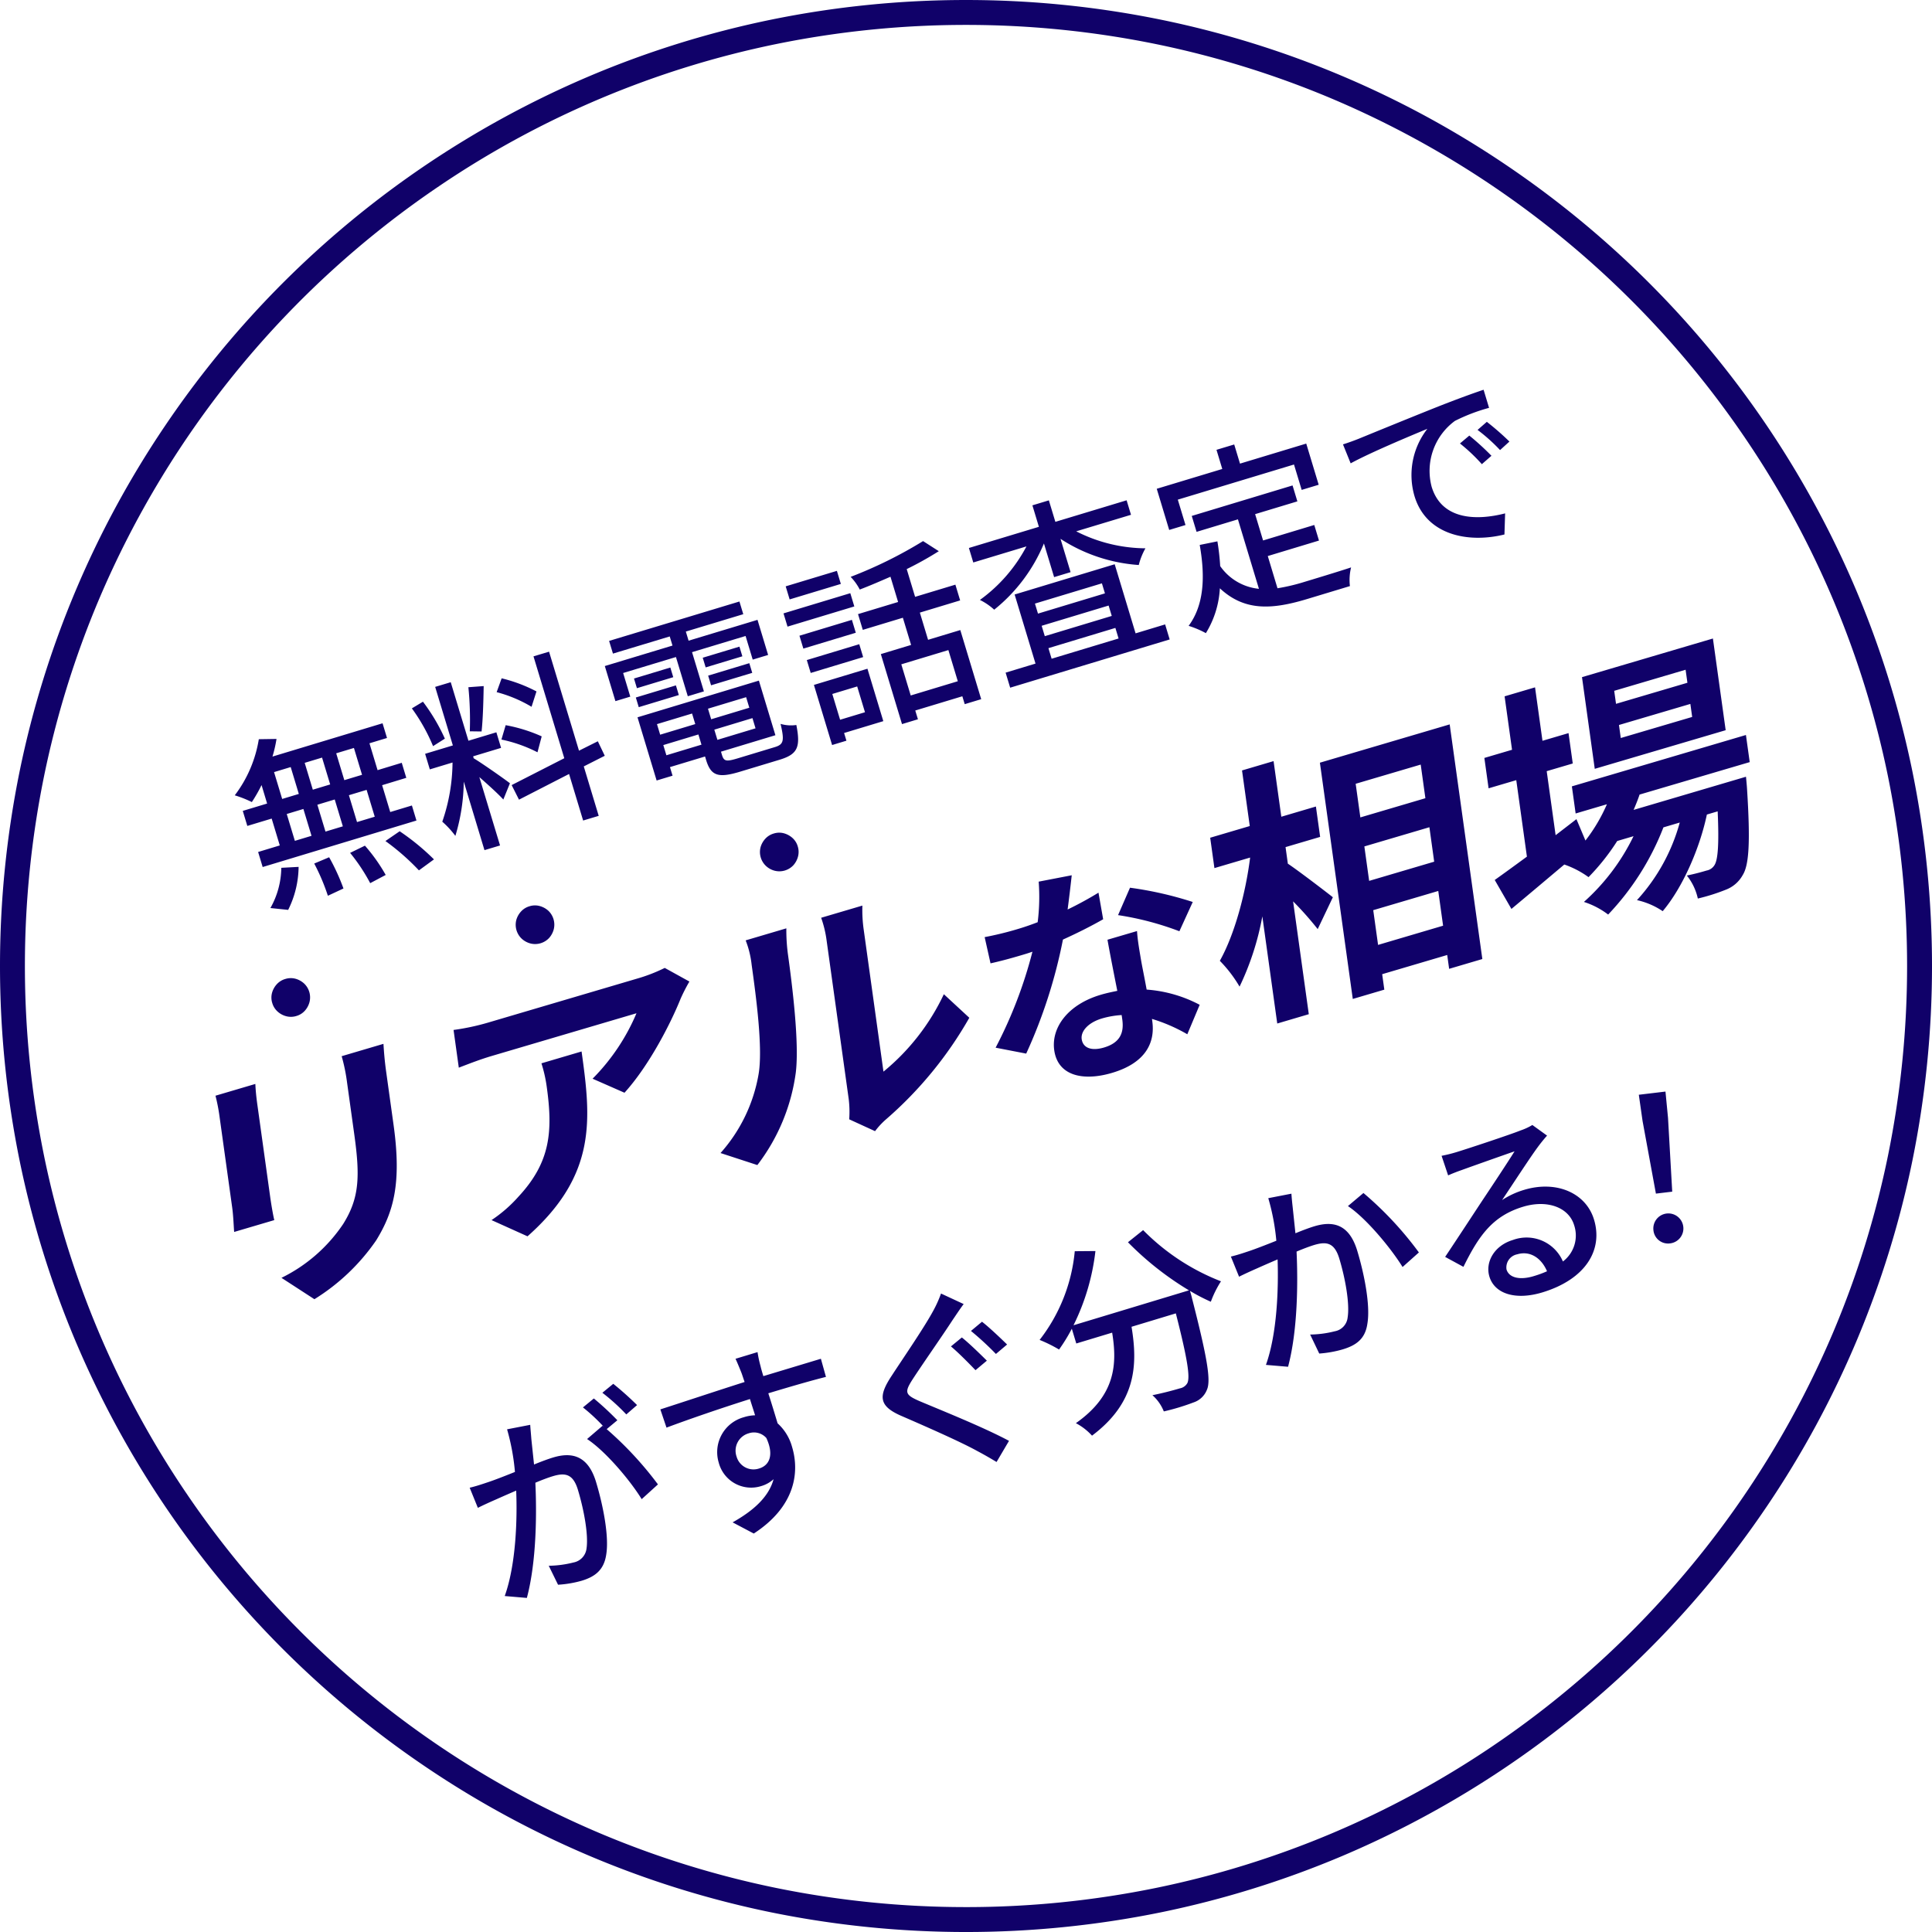
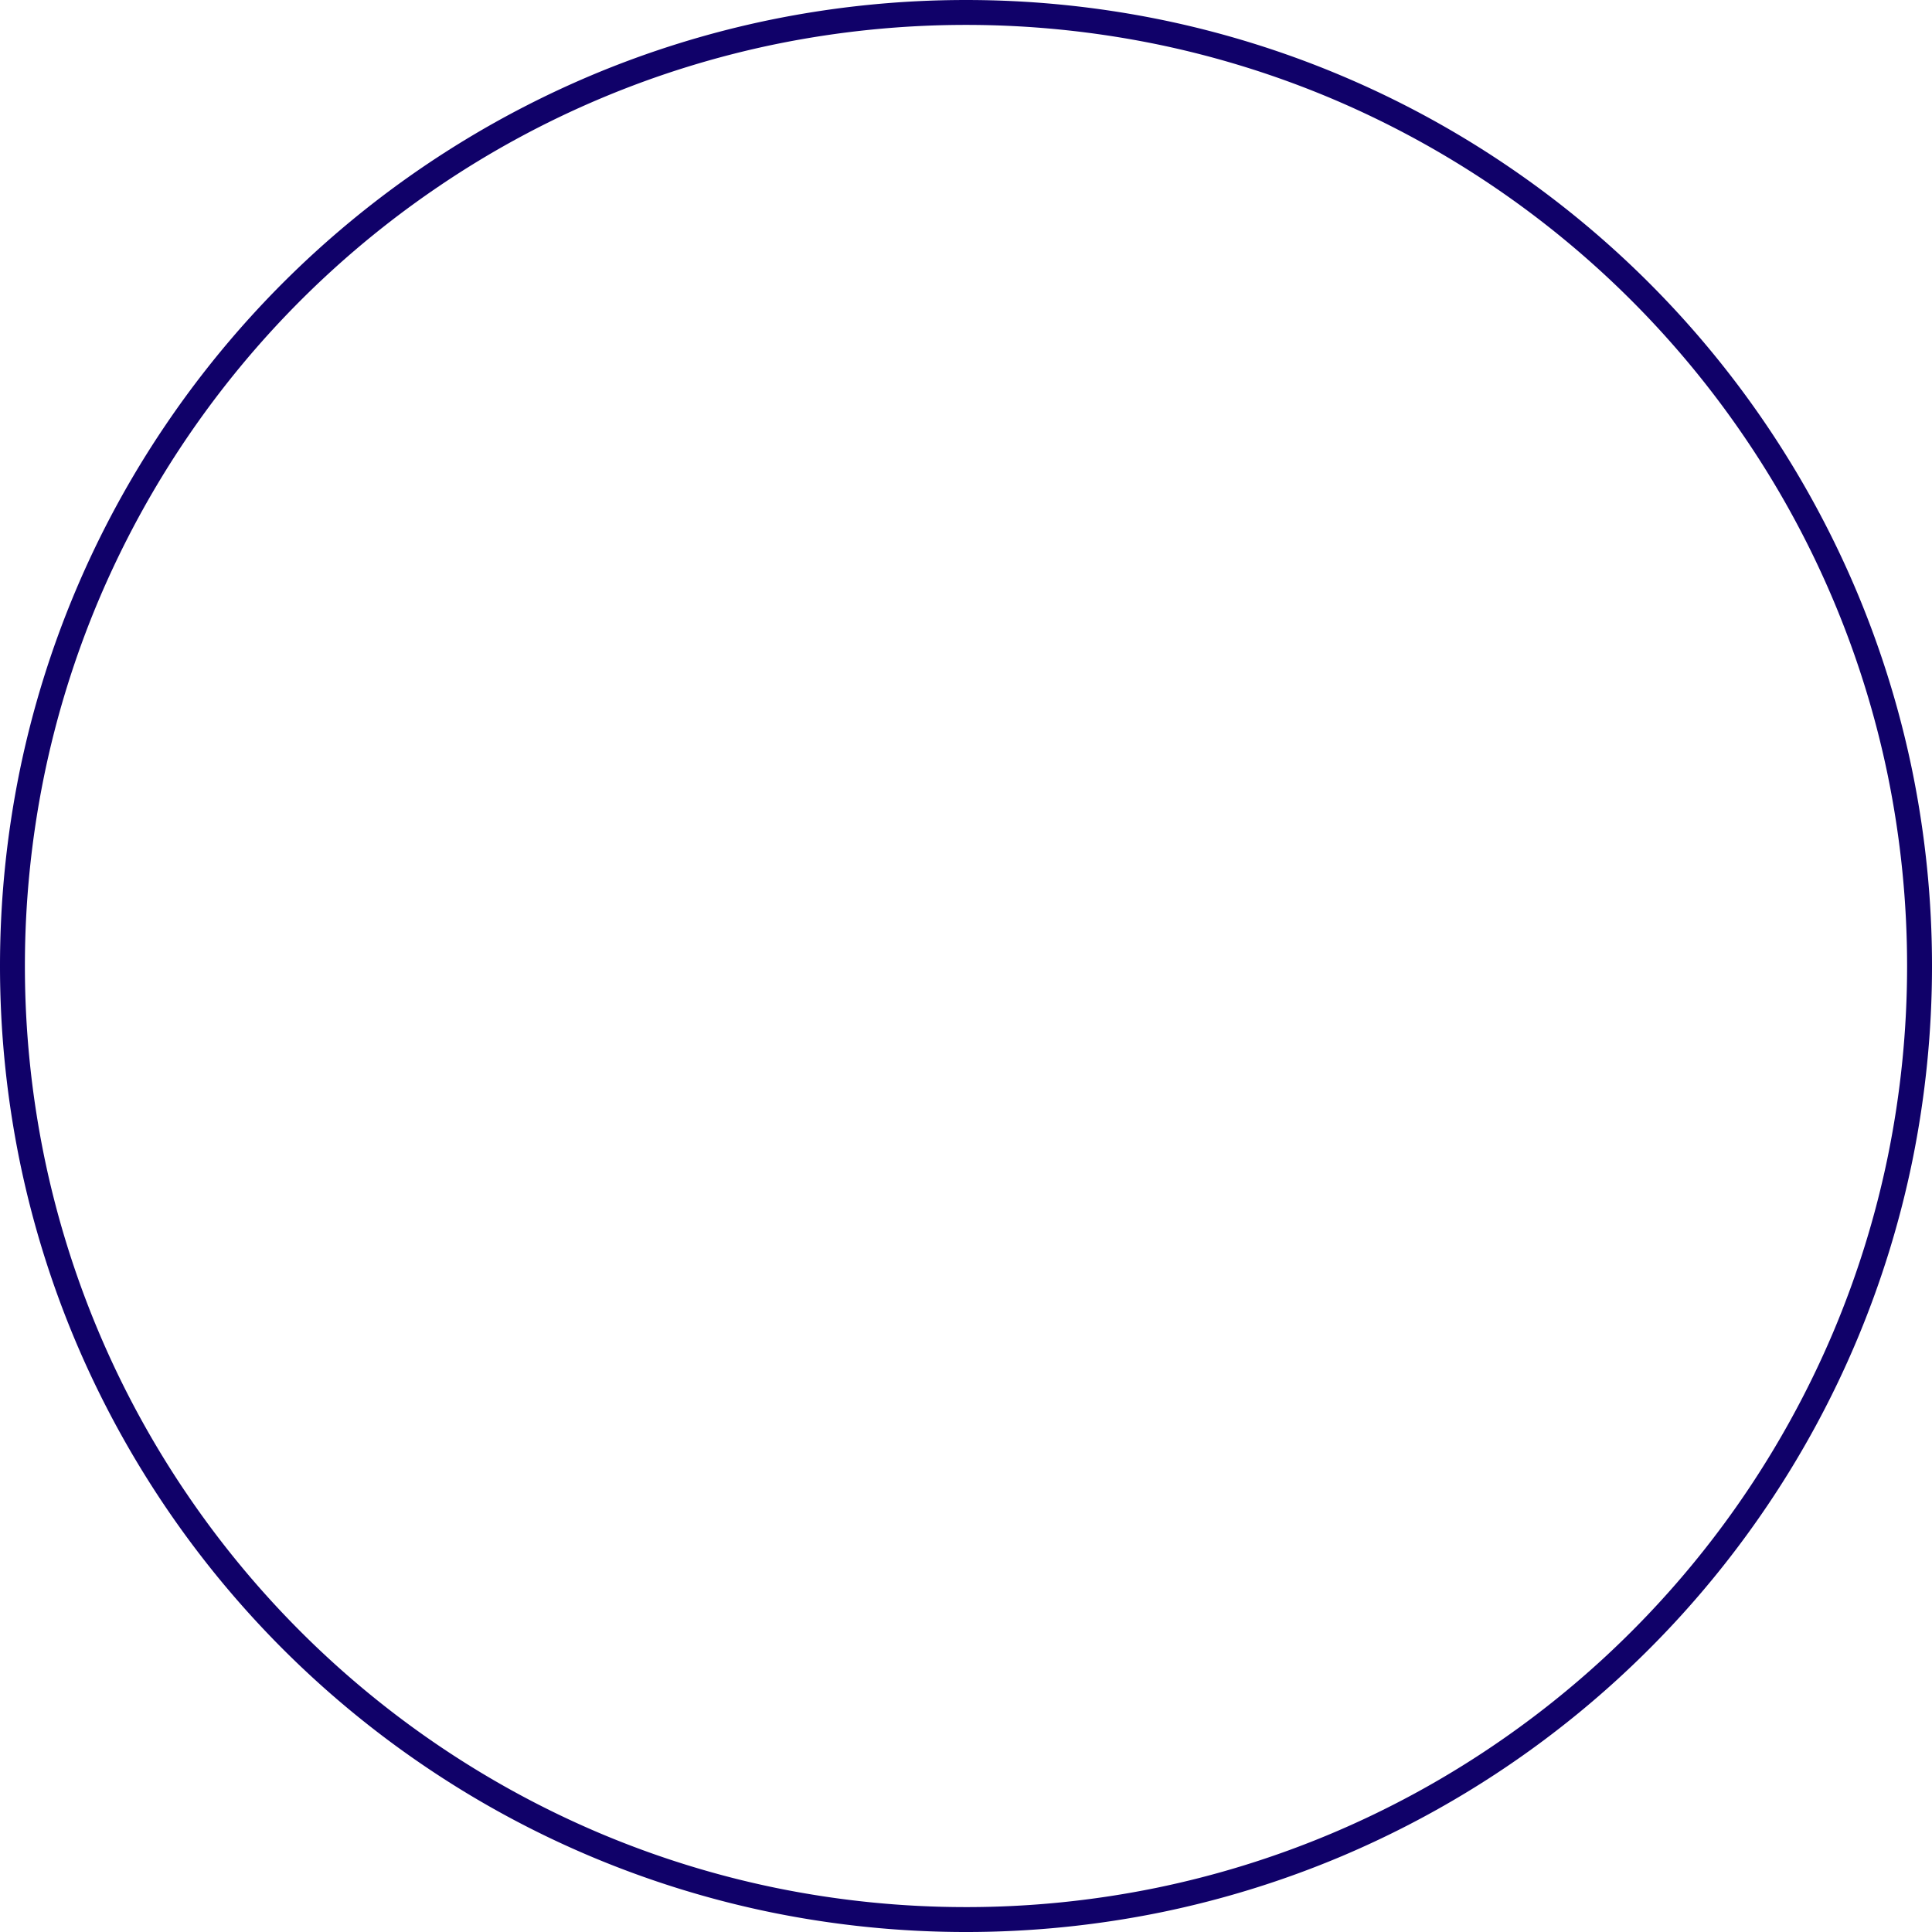
<svg xmlns="http://www.w3.org/2000/svg" width="289.238" height="289.238">
  <g fill="#100169">
    <path d="M144.619.001a145.678 145.678 0 0 1 29.145 2.938 143.838 143.838 0 0 1 51.715 21.762 145.035 145.035 0 0 1 52.394 63.626 143.9 143.9 0 0 1 8.428 27.149 146.01 146.01 0 0 1 0 58.288 143.838 143.838 0 0 1-21.762 51.715 145.035 145.035 0 0 1-63.626 52.394 143.9 143.9 0 0 1-27.149 8.428 146.01 146.01 0 0 1-58.288 0 143.838 143.838 0 0 1-51.712-21.762 145.035 145.035 0 0 1-52.4-63.626 143.9 143.9 0 0 1-8.426-27.148 146.01 146.01 0 0 1 0-58.288 143.838 143.838 0 0 1 21.761-51.712 145.035 145.035 0 0 1 63.627-52.4 143.9 143.9 0 0 1 27.149-8.428A145.678 145.678 0 0 1 144.619.001Zm0 285.51a141.939 141.939 0 0 0 28.4-2.862 140.108 140.108 0 0 0 50.376-21.2 141.307 141.307 0 0 0 51.043-61.984 140.165 140.165 0 0 0 8.209-26.444 142.282 142.282 0 0 0 0-56.793 140.109 140.109 0 0 0-21.2-50.376A141.307 141.307 0 0 0 199.464 14.8a140.165 140.165 0 0 0-26.444-8.209 142.282 142.282 0 0 0-56.793 0 140.109 140.109 0 0 0-50.376 21.2 141.307 141.307 0 0 0-51.052 61.988 140.165 140.165 0 0 0-8.209 26.444 142.282 142.282 0 0 0 0 56.793 140.108 140.108 0 0 0 21.2 50.376 141.307 141.307 0 0 0 61.989 51.047 140.165 140.165 0 0 0 26.444 8.209 141.939 141.939 0 0 0 28.396 2.862Z" />
-     <path d="M39.158 117.532a23.292 23.292 0 0 1-1.454 2.545 17.061 17.061 0 0 0-2.557-1.011 18.811 18.811 0 0 0 3.6-8.4l2.65-.04a19.684 19.684 0 0 1-.606 2.64l16.482-4.984.665 2.2-2.626.795 1.215 4.021 3.619-1.1.68 2.252-3.618 1.1 1.215 4.019 3.243-.98.681 2.252-23.023 6.961-.68-2.252 3.243-.982-1.215-4.019-3.646 1.1-.68-2.252 3.645-1.1Zm1.325 18.409a12.5 12.5 0 0 0 1.63-6.022l2.591-.139a14.715 14.715 0 0 1-1.563 6.438Zm1.761-16.33 2.492-.753-1.215-4.02-2.493.753Zm1.9 6.271 2.493-.752-1.216-4.02-2.492.753Zm5.287-8.443-1.216-4.019-2.6.785 1.216 4.02Zm-.156 10.9a31.226 31.226 0 0 1 2.145 4.675l-2.333 1.089a30.926 30.926 0 0 0-2.044-4.823Zm-1.763-7.863 1.215 4.02 2.6-.786-1.215-4.02Zm5.474-8.5-2.654.8 1.216 4.02 2.653-.8Zm1.9 6.274-2.653.8 1.216 4.02 2.653-.8Zm-.252 8.354a25.894 25.894 0 0 1 3.109 4.384l-2.32 1.228a27.331 27.331 0 0 0-3.008-4.532Zm5.2-2.158a35.238 35.238 0 0 1 5.135 4.212l-2.252 1.645a35.065 35.065 0 0 0-5.014-4.393Zm4.999-12.743a27.273 27.273 0 0 0-3.172-5.652l1.658-1a28.609 28.609 0 0 1 3.282 5.531Zm6.078 1.818c1.064.615 4.625 3.107 5.431 3.741l-.989 2.434c-.748-.827-2.277-2.208-3.591-3.36l3.1 10.238-2.332.7-3.1-10.264a29.088 29.088 0 0 1-1.256 8.13 13.9 13.9 0 0 0-1.96-2.126 27.687 27.687 0 0 0 1.534-8.859l-3.4 1.029-.705-2.332 4.154-1.256-2.649-8.763 2.331-.7 2.65 8.763 4.181-1.264.705 2.332-4.181 1.264Zm1.5-10.808c-.038 2.294-.115 5.037-.315 6.794l-1.762-.024a49.5 49.5 0 0 0-.213-6.6Zm7.167 3.1a20.251 20.251 0 0 0-5.225-2.193l.748-2.07a22.606 22.606 0 0 1 5.215 1.963Zm.89 6.811a21.372 21.372 0 0 0-5.4-1.906l.636-2.152a23.357 23.357 0 0 1 5.392 1.675Zm6.929 2.116 2.236 7.4-2.332.7-2.107-6.968-7.495 3.846-1.1-2.183 7.881-4.022-4.611-15.25 2.331-.7 4.482 14.822 2.82-1.41 1.038 2.173Zm13.8-16.376-7.906 2.391 1.069 3.538-2.224.673-1.588-5.254 10.131-3.064-.413-1.366-8.5 2.569-.576-1.9 19.512-5.9.574 1.9-8.6 2.6.413 1.367 10.318-3.121 1.589 5.254-2.306.7-1.069-3.538-8.014 2.422 1.775 5.871-2.412.728Zm-.84 1.572.437 1.446-5.441 1.645-.438-1.446Zm-5.167 4.487 6-1.815.438 1.447-6 1.815Zm20.792 7.431c1.34-.4 1.471-.94.877-3.482a5.459 5.459 0 0 0 2.361.164c.659 3.341.186 4.389-2.52 5.208l-5.87 1.774c-3.3 1-4.394.656-5.124-1.756l-.153-.508-5.253 1.587.389 1.287-2.386.721-2.861-9.461 18.172-5.494 2.472 8.175-8.148 2.464.154.508c.283.939.654 1 2.315.5Zm-17.627-3.445.478 1.581 5.254-1.587-.478-1.581Zm6.663 3.075-.462-1.527-5.253 1.588.462 1.527Zm5.683-14.676.438 1.447-5.494 1.661-.438-1.447Zm1 7.566-5.709 1.725.478 1.582 5.709-1.726Zm-5.684-3.225 6.164-1.864.437 1.447-6.164 1.864Zm7.094 7.888-.462-1.528-5.709 1.727.462 1.527Zm4.188-17.208 10-3.023.6 1.984-10 3.022Zm8.583-4.408-7.665 2.317-.592-1.957 7.666-2.317Zm2.239 7.308-7.852 2.374-.583-1.929 7.852-2.375Zm-7.334 4.089 7.853-2.374.583 1.93-7.852 2.374Zm11.453 9.146-5.87 1.774.349 1.152-2.145.649-2.722-9 8.013-2.423Zm-7.636-4.069 1.167 3.86 3.725-1.126-1.167-3.86Zm13.107-12.182 1.231 4.073 4.825-1.459 3.128 10.347-2.466.746-.357-1.18-7.048 2.131.4 1.312-2.385.722-3.168-10.48 4.529-1.37-1.232-4.073-6 1.816-.713-2.359 6-1.815-1.142-3.78c-1.552.674-3.1 1.349-4.6 1.917a8.013 8.013 0 0 0-1.364-1.9 65.132 65.132 0 0 0 10.843-5.355l2.357 1.511a50.544 50.544 0 0 1-4.806 2.681l1.256 4.154 6.031-1.823.713 2.358Zm4.271 5.612-7.049 2.131 1.41 4.664 7.049-2.131Zm19.137-17.78a23.16 23.16 0 0 0 10.364 2.542 10.015 10.015 0 0 0-1 2.5 24.548 24.548 0 0 1-11.715-3.917l1.507 4.986-2.465.745-1.524-5.039a24.91 24.91 0 0 1-7.445 9.914 9.255 9.255 0 0 0-2.138-1.46 23.271 23.271 0 0 0 6.966-8.014l-7.96 2.406-.656-2.17 10.479-3.168-.972-3.217 2.465-.745.973 3.217 10.667-3.226.656 2.17Zm8.889 15.274 4.422-1.338.68 2.251-23.879 7.221-.681-2.251 4.475-1.354-3.127-10.344 14.982-4.53Zm-15.067-4.455.455 1.5 10.024-3.03-.454-1.5Zm11.029.293-10.024 3.03.47 1.554 10.025-3.03Zm-8.532 7.962 10.024-3.03-.479-1.582-10.024 3.03Zm20.042-20.016-2.44.737-1.864-6.164 9.81-2.965-.867-2.868 2.654-.8.866 2.867 9.917-3 1.864 6.164-2.547.769-1.15-3.8-17.394 5.259Zm13.772 9.466a28.968 28.968 0 0 0 3.853-.9c1.152-.348 5.655-1.709 7.166-2.225a7.83 7.83 0 0 0-.176 2.8l-6.379 1.928c-5.253 1.588-9.38 1.872-13.091-1.6a14.244 14.244 0 0 1-2.094 6.716 14.185 14.185 0 0 0-2.582-1.091c2.284-3.089 2.516-7.255 1.66-12.114l2.646-.538a34.206 34.206 0 0 1 .419 3.706 8.018 8.018 0 0 0 5.8 3.4l-3.145-10.4-6.191 1.872-.721-2.384 15.09-4.563.721 2.384-6.325 1.912 1.191 3.941 7.665-2.318.705 2.332-7.665 2.318Zm12.262-22.425c1.9-.778 6.533-2.677 11.335-4.6 2.795-1.109 5.426-2.081 7.259-2.693l.818 2.707a26.986 26.986 0 0 0-5.112 1.955 9.282 9.282 0 0 0-3.484 9.859c1.475 4.878 6.525 5.134 11 3.985l-.1 3.159c-5.334 1.32-11.679.167-13.462-5.729a11.232 11.232 0 0 1 1.923-10.088c-2.626 1.087-8.676 3.618-11.484 5.169l-1.15-2.84a34.241 34.241 0 0 0 2.457-.884Zm19.768 2.594-1.434 1.254a26.41 26.41 0 0 0-3.279-3.1l1.4-1.182a39.018 39.018 0 0 1 3.318 3.028Zm2.691-2.13-1.4 1.273a26.213 26.213 0 0 0-3.369-3.019l1.389-1.21a40.731 40.731 0 0 1 3.38 2.951ZM79.546 215.424c.1.943.255 2.4.405 3.827 1.143-.472 2.188-.85 2.848-1.049 2.757-.834 5.22-.356 6.435 3.665 1.025 3.387 1.992 8.14 1.516 10.917-.349 2.268-1.677 3.265-3.658 3.864a16.519 16.519 0 0 1-3.548.6l-1.391-2.839a15.821 15.821 0 0 0 3.705-.492 2.411 2.411 0 0 0 1.947-2.062c.315-2.07-.386-5.839-1.289-8.825-.746-2.469-2-2.562-3.806-2.014-.6.182-1.533.526-2.561.962.214 4.543.181 11.792-1.273 17.246l-3.313-.283c1.7-4.745 1.891-11.573 1.715-15.782a195.371 195.371 0 0 0-3.016 1.32c-.693.3-1.99.883-2.721 1.261l-1.225-3.015c.964-.227 1.817-.517 2.785-.842.91-.3 2.426-.889 3.991-1.519a33.644 33.644 0 0 0-1.178-6.383l3.464-.671c.039.649.121 1.44.168 2.114Zm12.881-2.8-1.6 1.33a52.37 52.37 0 0 1 7.673 8.274l-2.434 2.209c-1.733-2.829-5.435-7.2-8.174-9l2.314-1.985c.046.049.121.089.167.137a27.194 27.194 0 0 0-3.1-2.886l1.631-1.339a43.44 43.44 0 0 1 3.523 3.263Zm2.949-2.272-1.614 1.4a30.378 30.378 0 0 0-3.582-3.242l1.632-1.34a46.748 46.748 0 0 1 3.564 3.185Zm18.499-5.777c.075.354.232.87.405 1.445l8.615-2.6.758 2.715c-1.72.426-4.465 1.194-8.629 2.453.5 1.543 1 3.207 1.392 4.5a7.387 7.387 0 0 1 2.16 3.513c1.155 3.82.479 8.946-5.728 12.984l-3.169-1.674c3.162-1.772 5.422-3.833 6.132-6.461a4.72 4.72 0 0 1-1.88 1.038 5.01 5.01 0 0 1-6.335-3.537 5.418 5.418 0 0 1 3.778-6.783 5.947 5.947 0 0 1 1.669-.285c-.226-.747-.515-1.6-.767-2.433-4.347 1.377-9 2.973-12.495 4.279l-.92-2.731c3.228-1.037 8.525-2.8 12.614-4.1-.22-.623-.367-1.11-.5-1.447-.364-.894-.719-1.757-.864-2.028l3.3-1a17.743 17.743 0 0 0 .464 2.152Zm-.211 15.265c1.493-.452 2.257-1.968 1.067-4.556a2.474 2.474 0 0 0-2.656-.7 2.7 2.7 0 0 0-1.8 3.49 2.633 2.633 0 0 0 3.389 1.766Zm28.905-22.155c-1.409 2.182-4.454 6.519-5.972 8.859-1.211 1.9-1.1 2.274 1.067 3.217 3.02 1.281 9.505 3.864 13.394 5.949l-1.864 3.164a57.147 57.147 0 0 0-2.914-1.658c-2.485-1.379-7.9-3.751-11.223-5.193-3.489-1.484-3.618-2.949-1.576-6.043 1.627-2.5 4.783-7.087 6.155-9.6a18.017 18.017 0 0 0 1.243-2.727l3.391 1.576c-.583.774-1.266 1.822-1.701 2.456Zm5.173 6.021-1.7 1.423c-.959-1-2.592-2.663-3.678-3.558l1.633-1.34c1.068.837 2.85 2.586 3.745 3.472Zm3.03-2.421-1.673 1.415a44.969 44.969 0 0 0-3.737-3.446l1.652-1.377c1.059.808 2.824 2.5 3.758 3.408Zm20.365-17.125a33.21 33.21 0 0 0 11.656 7.663 15.359 15.359 0 0 0-1.519 3.06 27.367 27.367 0 0 1-3.124-1.625c.078.259.26.862.31 1.129 2.257 8.813 2.862 12.266 2.225 13.68a3.235 3.235 0 0 1-2 1.89 33.6 33.6 0 0 1-4.451 1.345 6.392 6.392 0 0 0-1.706-2.429 47.39 47.39 0 0 0 4.11-1.024 1.609 1.609 0 0 0 1.113-.775c.452-.889.009-3.7-1.718-10.449l-6.633 2.006c.966 5.787.648 11.368-5.916 16.3a8.811 8.811 0 0 0-2.415-1.871c5.945-4.179 6.2-8.832 5.431-13.551l-5.37 1.624-.669-2.211a25.506 25.506 0 0 1-1.91 3.115 20.957 20.957 0 0 0-2.91-1.439 25.463 25.463 0 0 0 5.261-13.28l3.094-.026a33.657 33.657 0 0 1-3.282 11.111L178 193.176a46.031 46.031 0 0 1-9.135-7.2Zm22.397-3.357c.1.943.256 2.4.405 3.829 1.143-.472 2.159-.843 2.819-1.042 2.786-.842 5.221-.357 6.436 3.665 1.024 3.388 1.992 8.141 1.515 10.918-.32 2.259-1.657 3.226-3.667 3.834a16.819 16.819 0 0 1-3.539.631l-1.362-2.845a15.634 15.634 0 0 0 3.676-.487 2.349 2.349 0 0 0 1.939-2.089c.323-2.042-.349-5.818-1.252-8.8-.747-2.47-2-2.563-3.806-2.016-.6.182-1.533.528-2.59.973.214 4.541.181 11.791-1.273 17.244l-3.313-.282c1.7-4.744 1.892-11.573 1.745-15.791a172.004 172.004 0 0 0-3.046 1.328c-.692.3-1.961.876-2.722 1.263l-1.225-3.015c.995-.238 1.818-.519 2.786-.842.91-.307 2.426-.892 4.019-1.529a33.4 33.4 0 0 0-1.206-6.373l3.464-.672c.039.642.121 1.431.197 2.098Zm18.887 6.7-2.443 2.18c-1.725-2.8-5.433-7.29-8.18-9.122l2.323-1.957a51.964 51.964 0 0 1 8.3 8.899Zm5.729-15.052c1.494-.451 7.989-2.6 9.5-3.215a9.034 9.034 0 0 0 1.759-.813l2.2 1.589a23.097 23.097 0 0 0-1.436 1.782c-1.134 1.533-3.764 5.588-5.3 7.87a12.464 12.464 0 0 1 3.3-1.531c4.8-1.449 9.251.431 10.467 4.452 1.38 4.565-1.277 8.941-7.738 10.9-3.962 1.2-7.134.245-7.924-2.368-.643-2.124.671-4.621 3.513-5.481a5.919 5.919 0 0 1 7.492 3.219 4.872 4.872 0 0 0 1.681-5.428c-.815-2.7-4.048-3.853-7.638-2.768-4.594 1.389-6.641 4.358-8.936 9l-2.739-1.491c1.684-2.515 4.362-6.615 5.631-8.534 1.209-1.808 3.706-5.572 4.76-7.269-1.505.518-6.4 2.25-7.87 2.787-.709.246-1.439.528-2.073.815l-.981-2.932a21.342 21.342 0 0 0 2.332-.584Zm11.454 18.6a15.914 15.914 0 0 0 2-.732c-.864-2.025-2.57-3.108-4.465-2.536a2 2 0 0 0-1.6 2.27c.384 1.265 2.026 1.616 4.065.999Zm16.302-23.235-.56-3.921 3.991-.477.381 3.941.629 11.044-2.442.293Zm1.625 16.33a2.25 2.25 0 1 1 2.5 2 2.2 2.2 0 0 1-2.5-2ZM38.537 165.441l1.91 13.726c.141 1.014.4 2.587.616 3.495l-6.007 1.773c-.067-.784-.122-2.416-.291-3.634l-1.905-13.685a26.98 26.98 0 0 0-.6-3.078l5.967-1.761c.046.958.129 1.864.31 3.164Zm19.267-5.053 1.119 8.039c1.215 8.732 0 13.023-2.6 17.257a31.033 31.033 0 0 1-9.254 8.82l-4.93-3.2a23.688 23.688 0 0 0 9.231-8.051c2.435-3.889 2.55-7.094 1.668-13.428l-1.074-7.716a27.132 27.132 0 0 0-.813-3.988l6.255-1.847c.074 1.166.172 2.489.398 4.114Zm44.083-10.855c-1.506 3.743-4.729 10.02-8.394 14.06l-4.778-2.1a31.023 31.023 0 0 0 6.572-9.8l-21.585 6.37c-1.741.514-3.091 1.039-5.015 1.776l-.786-5.645a35 35 0 0 0 5.111-1.085l22.331-6.591a24.608 24.608 0 0 0 4.176-1.612l3.691 2.039a25.694 25.694 0 0 0-1.323 2.588Zm-22.914 35.554-5.386-2.427a20.691 20.691 0 0 0 4.039-3.519c4.765-5.125 5.16-9.724 4.233-16.384a20.943 20.943 0 0 0-.8-3.569l6.008-1.773c1.406 10.072 2.352 18.417-8.092 27.672Zm34.589-24.245c.675-3.834-.352-11.52-1.037-16.435a14.26 14.26 0 0 0-.892-3.626l6.09-1.8a27.221 27.221 0 0 0 .224 3.781c.667 4.791 1.736 13.4 1.188 17.828a29.086 29.086 0 0 1-5.753 13.831l-5.512-1.8a23.772 23.772 0 0 0 5.692-11.779Zm13.489 3.63-3.3-23.674a16.6 16.6 0 0 0-.817-3.4l6.173-1.822a20.867 20.867 0 0 0 .2 3.62l2.956 21.237a33.325 33.325 0 0 0 9.04-11.589l3.813 3.526a58.164 58.164 0 0 1-12.5 15.232 11.419 11.419 0 0 0-1.612 1.743l-3.87-1.774a15.79 15.79 0 0 0-.083-3.099Zm32.781-28.312a52.35 52.35 0 0 0 4.621-2.519l.7 3.98c-1.569.9-3.7 1.995-6.021 3.041a75.975 75.975 0 0 1-5.5 17.072l-4.579-.886a66.336 66.336 0 0 0 5.512-14.368c-.632.222-1.233.4-1.835.577-1.45.428-2.9.823-4.44 1.166l-.878-3.928a48.216 48.216 0 0 0 4.738-1.145 37.664 37.664 0 0 0 3.2-1.089 30.378 30.378 0 0 0 .15-6.071l4.948-.955a235.59 235.59 0 0 1-.616 5.125Zm11.007 7.651c.176 1 .514 2.628.826 4.34a20.051 20.051 0 0 1 7.939 2.277l-1.853 4.411a24.919 24.919 0 0 0-5.292-2.3c.015.1.034.243.048.347.449 3.224-1.007 6.252-6.03 7.735-4.386 1.295-8.119.411-8.649-3.4-.473-3.4 2.066-6.853 6.983-8.3.849-.251 1.637-.411 2.46-.582-.5-2.524-1.1-5.558-1.471-7.652l4.422-1.3c.097 1.475.365 2.91.617 4.424Zm-5.554 13.01c2.441-.721 3-2.258 2.735-4.164a51.43 51.43 0 0 0-.1-.694 13.36 13.36 0 0 0-2.914.5c-2.051.6-3.235 1.893-3.066 3.107.183 1.281 1.4 1.824 3.347 1.251Zm2.1-19.822 1.787-4.1a53.829 53.829 0 0 1 9.393 2.136l-2 4.382a44.376 44.376 0 0 0-9.178-2.414Zm25.417-7.701c1.665 1.115 5.769 4.257 6.74 5.029l-2.27 4.769a47.7 47.7 0 0 0-3.684-4.154l2.351 16.893-4.723 1.394-2.232-16.04a41.471 41.471 0 0 1-3.41 10.518 19.642 19.642 0 0 0-2.954-3.864c2.247-4 3.882-10.235 4.535-15.459l-5.345 1.578-.633-4.547 5.925-1.749-1.159-8.325 4.723-1.395 1.159 8.326 5.179-1.529.633 4.548-5.179 1.528Zm24.229-20.849 4.889 35.127-4.971 1.467-.288-2.072-9.737 2.874.322 2.315-4.722 1.393-4.923-35.37Zm-14.074 8.89.7 5.035 9.737-2.874-.7-5.035Zm1.3 9.379.718 5.158 9.736-2.874-.717-5.158Zm11.788 11.868-.723-5.2-9.735 2.875.724 5.2Zm29.413-19.63c-.242.749-.565 1.521-.889 2.293l16.821-4.964s.111 1.107.149 1.689c.522 8.09.311 11.533-.644 13.041a4.853 4.853 0 0 1-2.542 2.189 29.094 29.094 0 0 1-4.173 1.315 8.331 8.331 0 0 0-1.645-3.446c1.343-.269 2.42-.587 2.959-.746a1.743 1.743 0 0 0 1.181-.814c.5-.78.7-3 .476-8.046l-1.616.477c-1.066 5.049-3.613 10.917-6.613 14.466a11.282 11.282 0 0 0-3.853-1.653 28.209 28.209 0 0 0 6.406-11.615l-2.445.722a39.675 39.675 0 0 1-8.276 13.054 11.974 11.974 0 0 0-3.627-1.89 31.718 31.718 0 0 0 7.429-9.844l-2.445.722a32.947 32.947 0 0 1-4.293 5.411 13.933 13.933 0 0 0-3.627-1.89c-2.78 2.342-5.559 4.685-7.917 6.649l-2.5-4.335c1.335-.944 2.979-2.148 4.819-3.493l-1.594-11.452-4.143 1.222-.633-4.548 4.143-1.222-1.113-8 4.557-1.345 1.113 8 3.9-1.149.633 4.547-3.9 1.15 1.334 9.584 3.116-2.4 1.351 3.2a25.214 25.214 0 0 0 3.213-5.431l-4.682 1.382-.565-4.06 26.059-7.691.566 4.06Zm12.892-9.637-19.6 5.783-1.911-13.726 19.6-5.784Zm-6-9.052-10.688 3.155.271 1.949 10.689-3.155Zm.713 5.117-10.689 3.155.271 1.949 10.689-3.154Zm-210.356 41.18a2.726 2.726 0 0 1 1.511-.042 3.128 3.128 0 0 1 1.29.7 2.864 2.864 0 0 1 .831 2.784 3.1 3.1 0 0 1-.693 1.3 2.688 2.688 0 0 1-1.286.8 2.738 2.738 0 0 1-1.5.035 3.053 3.053 0 0 1-1.307-.707 2.733 2.733 0 0 1-.793-1.273 2.7 2.7 0 0 1-.037-1.511 3.106 3.106 0 0 1 .709-1.293 2.727 2.727 0 0 1 1.275-.793Zm36.564-10.889a2.7 2.7 0 0 1 1.511-.038 3.13 3.13 0 0 1 1.291.692 2.874 2.874 0 0 1 .831 2.785 3.127 3.127 0 0 1-.694 1.306 2.869 2.869 0 0 1-2.785.829 3.073 3.073 0 0 1-1.307-.706 2.868 2.868 0 0 1-.83-2.785 3.09 3.09 0 0 1 .71-1.292 2.725 2.725 0 0 1 1.273-.791Zm36.564-10.888a2.7 2.7 0 0 1 1.511-.039 3.137 3.137 0 0 1 1.29.7 2.7 2.7 0 0 1 .8 1.283 2.746 2.746 0 0 1 .034 1.5 3.12 3.12 0 0 1-.693 1.3 2.875 2.875 0 0 1-2.785.829 3.007 3.007 0 0 1-1.306-.707 2.863 2.863 0 0 1-.831-2.784 3.108 3.108 0 0 1 .71-1.293 2.722 2.722 0 0 1 1.27-.789Z" />
  </g>
</svg>